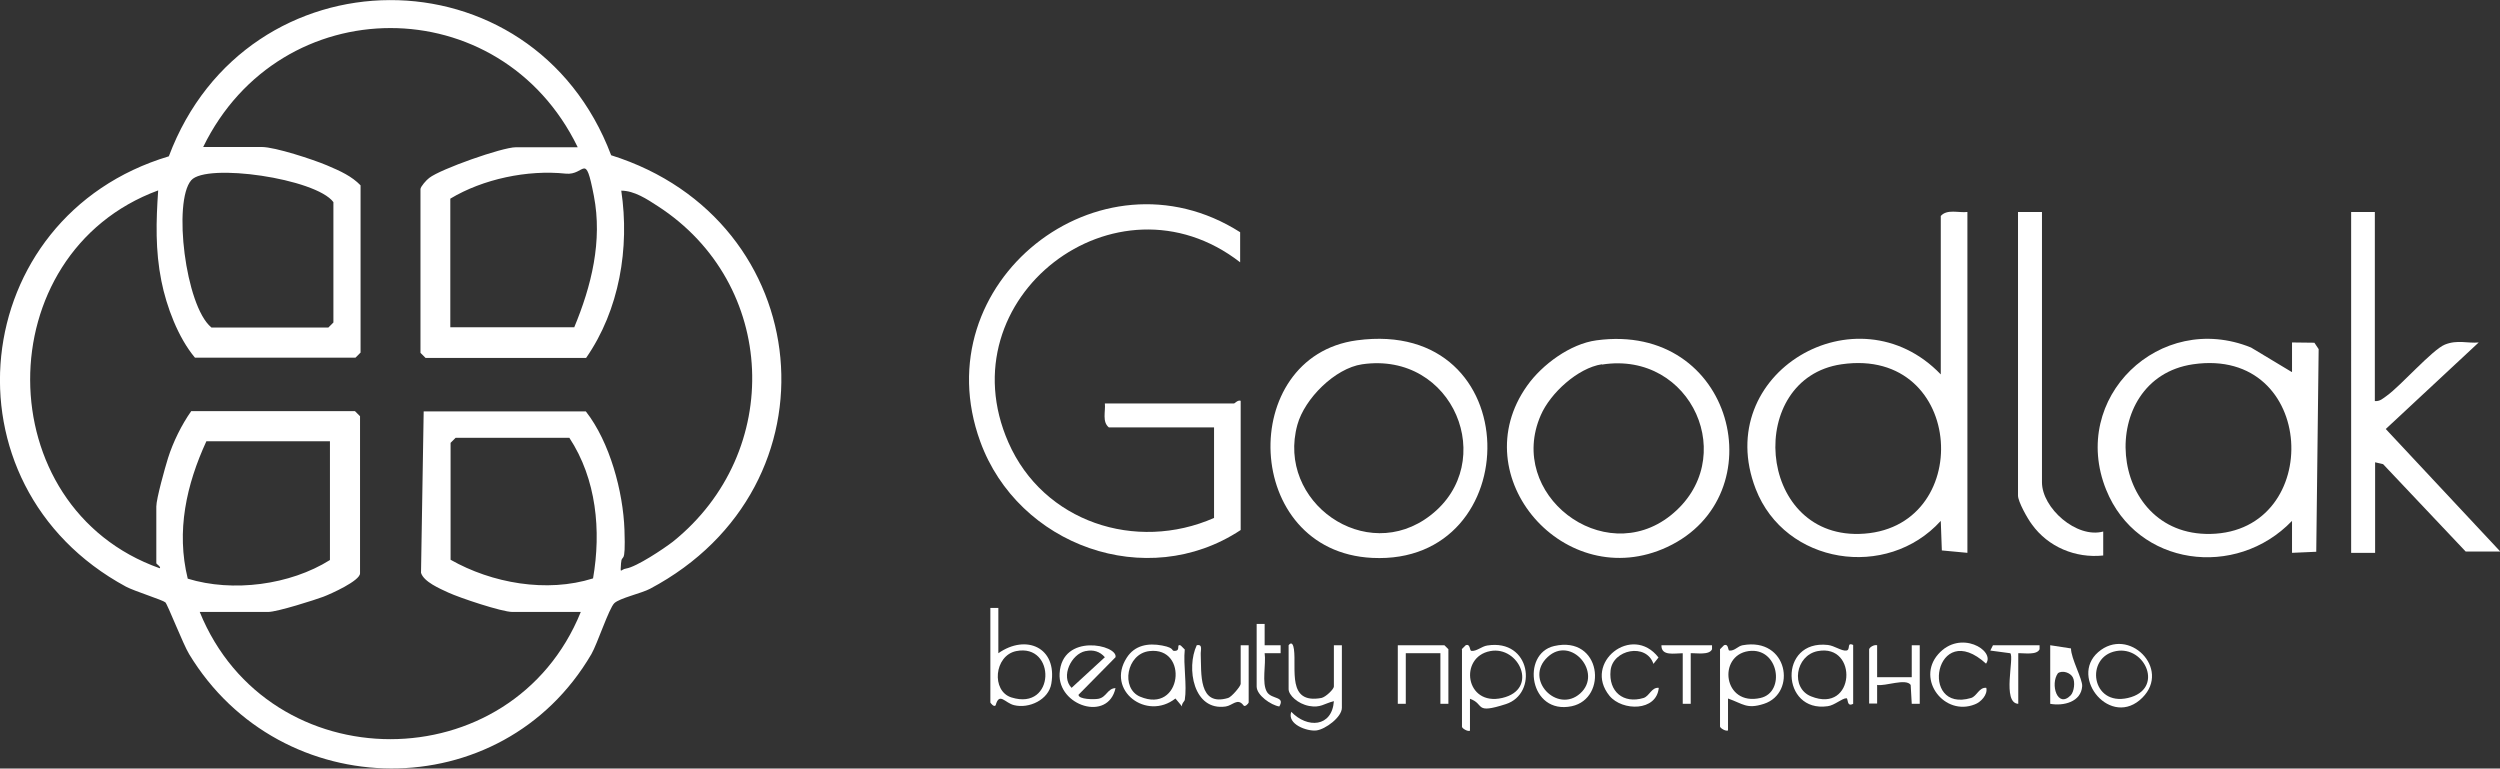
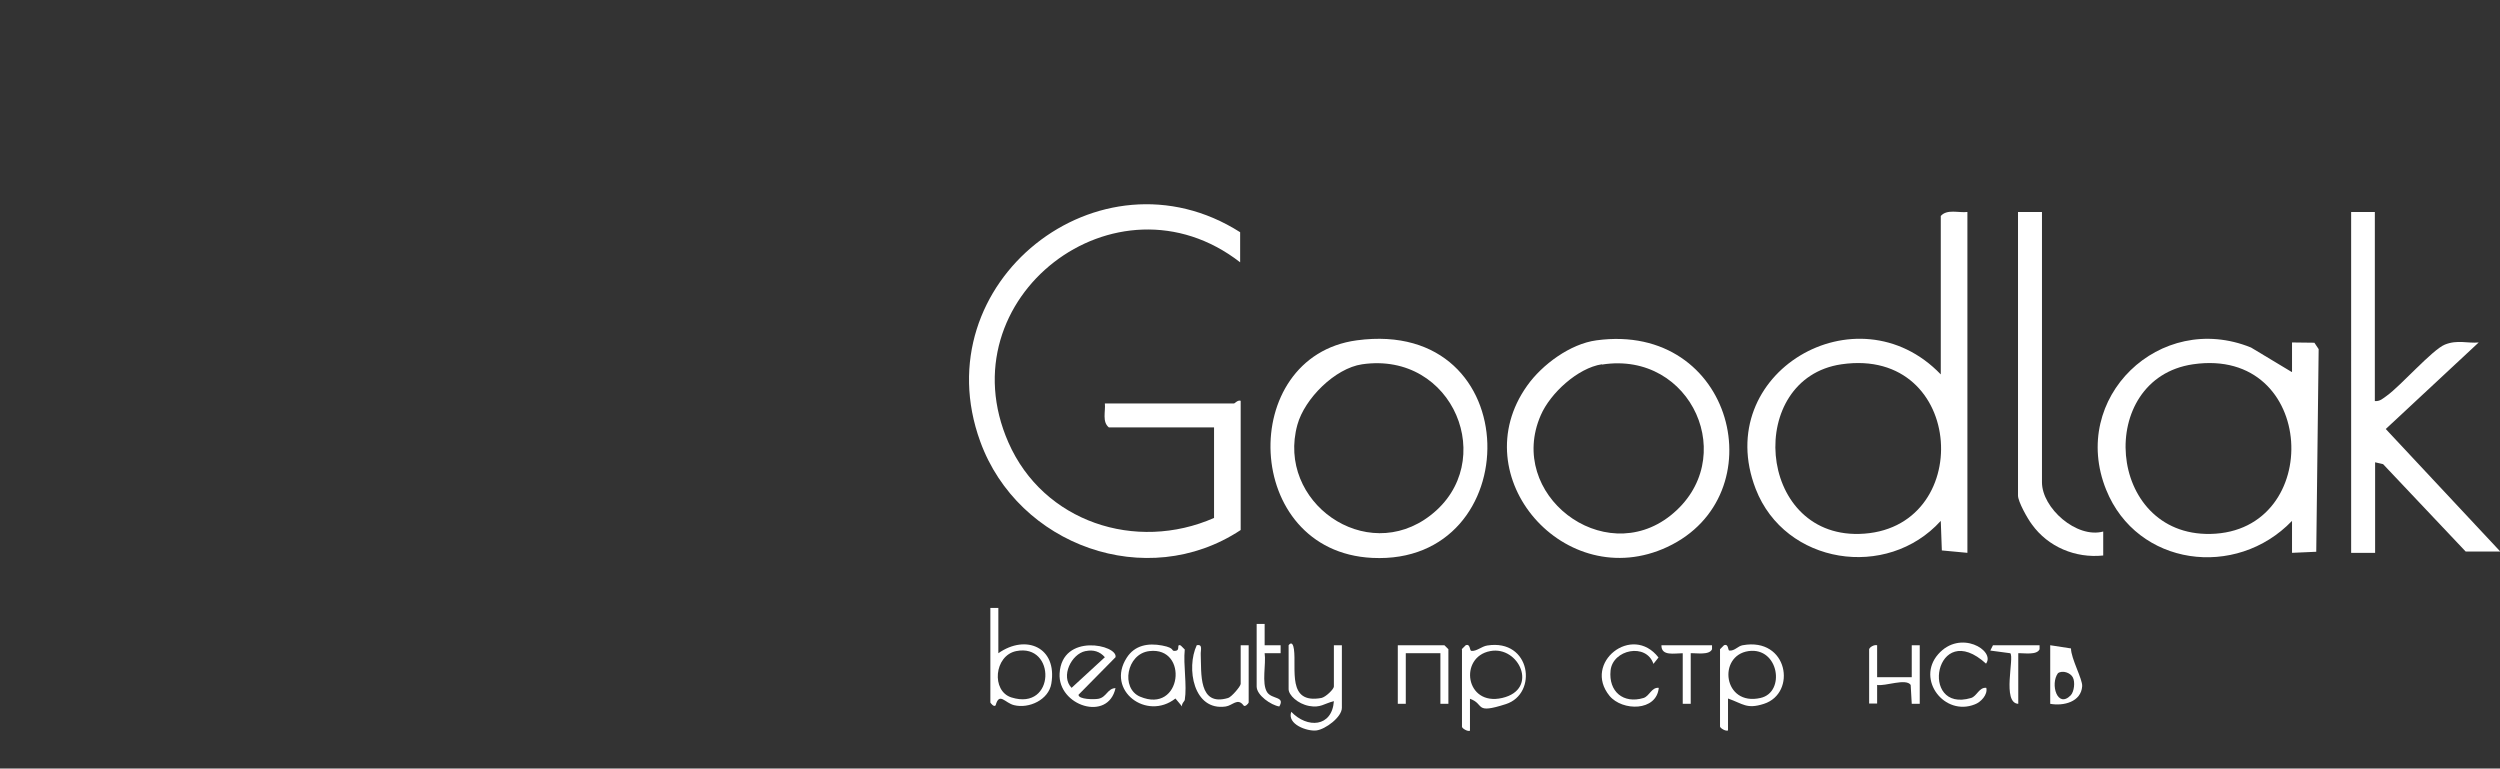
<svg xmlns="http://www.w3.org/2000/svg" id="_Слой_1" version="1.1" viewBox="0 0 938.8 288.6">
  <rect x="0" y="0" width="938.8" height="288.6" fill="#333333" stroke="none" />
  <defs>
    <style>
      .st0 {
        fill: #fff;
      }
    </style>
  </defs>
-   <path class="st0" d="M62.1,226.2c-1-.9-11.6-4.2-14.8-5.9C-23.3,182.1-12.4,81.4,63.4,58.7c29.2-77.8,136.6-78.5,166.1-.4,77.4,24.3,87.2,124.3,14.6,162.8-3.2,1.7-11.4,3.5-13.4,5.4s-6.4,15.3-8.6,19.1c-33.7,57.7-116.7,56.9-151.1,0-2.2-3.6-8.1-18.7-8.9-19.4ZM216.9,55.2c-29-59.6-111.6-59.5-140.6,0h22c5,0,19.3,4.7,24.5,6.9s9.3,4.1,12.6,7.5v62.8l-1.9,1.9h-60.3c-6.3-7.5-10.7-19.2-12.6-28.8-2.3-11.5-2-22.4-1.2-34-64.3,23.7-64.1,119,.6,141.9.6-.5-1.3-1.6-1.3-1.9v-21.3c0-2.9,3.3-14.7,4.4-18.2,1.9-6,5.1-12.5,8.7-17.6h61.5l1.9,1.9v59c0,2.8-10.9,7.7-13.8,8.8s-17.3,5.7-20.7,5.7h-25.7c25.9,63.7,117.3,63.7,143.1,0h-25.7c-3.9,0-19.8-5.3-24.1-7.3-3-1.4-9.2-4-10.2-7.4l1-60.6h60.9c9,11.5,14,30.1,14.5,44.5s-1,8.3-1.3,12.6-.2,2.2,1.9,1.9c3.9-.6,14.1-7.4,17.6-10.1,41.8-33.6,39.3-96.9-5.7-126-4-2.6-8.8-5.8-13.7-5.8,3.2,21.5-.7,44.8-13.2,62.8h-60.3l-1.9-1.9v-61.5c0-.9,2.3-3.5,3.3-4.2,4.2-3.3,27.4-11.5,32.5-11.5h23.2ZM79.4,123h43.9l1.9-1.9v-45.2c-6.6-8.9-47.7-14.8-53.4-8.2-6.9,8-2.2,47.1,7.5,55.2ZM215.6,123c6.5-15.6,10.7-32.5,7.4-49.5s-3.2-7.5-10.6-8.3c-14.3-1.5-31,2-43.3,9.4v48.3h46.5ZM171.1,164.4l-1.9,1.9v43.9c15.5,8.8,36.1,12.5,53.5,7,3.1-17.9,1.3-37.3-8.9-52.8h-42.7ZM124,165.7h-46.5c-7.5,16.3-11.4,33.7-7,51.6,16.9,5.2,38.4,2.4,53.4-7v-44.6Z" />
  <path class="st0" d="M465.8,199.1c-35.2,23.2-83.5,5.8-97.7-33.3-21.7-59.6,44.8-112.2,97.6-78.6v11.3c-46.5-36.1-110.9,13.4-87,67.7,13.1,29.8,47.8,41.2,77.2,28.3v-34h-39.5c-2.6-2.1-1.2-6-1.5-9h48.5c.3,0,1.4-1.4,2.5-1v48.5Z" />
  <path class="st0" d="M738.8,79.6v128l-9.6-.9-.4-11.1c-20.2,22.3-58.5,16.4-69.5-12-16.8-43.5,38.1-75.7,69.5-43v-59.5c2.4-2.7,6.7-1.1,10-1.5ZM691.5,136.8c-36,5.3-32,64.6,6.6,63.7,43.8-1.1,40.3-70.5-6.6-63.7Z" />
  <path class="st0" d="M860.7,139.6v-11s8.4.1,8.4.1l1.6,2.4-.9,76.1-9.1.4v-12c-21,21.9-58.2,17.1-69.8-11.7-13.9-34.5,20.2-67.3,54.4-53.4l15.3,9.2ZM823.5,136.8c-36.7,5.4-32.6,64.5,6.6,63.7,42.8-.9,40.1-70.5-6.6-63.7Z" />
  <path class="st0" d="M599.5,127.8c51.7-7,67.7,58.4,26.6,77.6-38.3,17.9-77-26.4-52.6-60.6,5.6-7.9,16.2-15.7,26-17ZM601.5,136.8c-9,1.4-19.3,10.8-22.9,19.1-13,29.7,23.5,57.7,48.7,37.7,26.3-20.9,8-62-25.7-56.7Z" />
  <path class="st0" d="M509.5,127.8c64.6-8.7,64.2,84.6,5.8,81.7-48.9-2.4-50.9-75.6-5.8-81.7ZM511.5,136.8c-10.2,1.5-21.6,12.9-24.3,22.7-8,28.9,25.7,52.9,50,34,25.6-19.8,8.7-61.7-25.7-56.7Z" />
  <path class="st0" d="M891.8,79.6v71c1.9.2,3.1-1,4.5-2,5.2-3.7,17.1-17.3,21.8-19.2s8.6-.4,12.7-.8l-34.9,32.5,43,46h-13s-31-32.8-31-32.8l-3-.7v34h-9V79.6h9Z" />
  <path class="st0" d="M766.8,79.6v101.5c0,9.7,13,21.2,23,18.5v9c-10.4,1.1-20.7-3.2-26.8-11.7-1.6-2.1-5.2-8.5-5.2-10.8v-106.5h9Z" />
  <path class="st0" d="M374.9,228.3v17c10.4-7.3,22.2-2.2,19.9,11.4-1,6.1-8.4,9.5-14,8.1-3.4-.8-5.5-5-6.9,0-.6,1-2-.9-2-1v-35.5h3ZM381.6,244.5c-8.3,1.7-9.4,15-1.8,17.4,16.6,5.2,16.8-20.4,1.8-17.4Z" />
  <path class="st0" d="M645.9,243.8l1.5-1.5c1.8-.7,1.4,2,2,2,2,.2,3.2-1.7,5-2,17.1-3.1,20.4,18,8,22-6.5,2.1-7.8,0-13.5-2v12c-.9.4-3-.9-3-1.5v-29ZM656.6,244.5c-11.7,1.7-9.5,20.8,4.5,17.6,9.5-2.1,6.9-19.2-4.5-17.6Z" />
  <path class="st0" d="M548.9,243.8l1.5-1.5c1.8-.7,1.4,2,2.1,2.1,1.9.3,3.9-1.7,6-2,16.4-2.6,19.1,18.1,7,22s-7.8,0-13.5-2v12c-.9.4-3-.9-3-1.5v-29ZM559.6,244.5c-11.8,2.2-9.4,20.8,4.5,17.6s6.3-19.7-4.5-17.6Z" />
  <path class="st0" d="M483.9,242.3c1.2-1.6,1.8,0,2,1.5,1,7.4-2.7,20.7,10.3,18.3,1.6-.3,4.7-3.3,4.7-4.3v-15.5h3v23.5c0,3.5-6.2,8.1-9.6,8.5s-11.1-2.3-9.4-7c6,6.3,15.3,5.8,16-4-3.7.9-5,2.6-9.3,1.8s-7.7-4.1-7.7-6.3v-16.5Z" />
  <path class="st0" d="M444.9,262.8c0,.5-1.3,1.4-1,2.5l-2.5-3c-10.8,8.5-26.2-3-18.3-15.3,3-4.7,8-5.6,13.3-4.6s3,2.2,5,2,.2-2.8,2-2l1.5,1.5c-.6,5.9.9,13.3,0,19ZM431.6,244.5c-8.6,1-10.8,14-3.5,17.1,15.8,6.7,18.4-18.9,3.5-17.1Z" />
-   <path class="st0" d="M695.9,264.3c-2.5,1.3-1.8-2-2.5-2.1-1.7,0-4.5,2.7-7.1,3-17.5,2.5-18.6-25.1.1-23,2.5.3,5.1,2.3,6.9,2.1s0-3.3,2.6-2.1v22ZM682.6,244.5c-8.4,1.6-10.3,13.9-2.5,17,16.6,6.7,17.8-19.9,2.5-17Z" />
  <path class="st0" d="M418.9,258.4c-2.8,12.8-21.7,6.6-21-5.5.9-15.4,22-10.7,21-6.1l-13.9,14.1c0,1.8,6,1.8,7.5,1.5,3.1-.6,3.4-4,6.5-4ZM407.6,244.5c-5.3,1.1-9.4,9.5-5.2,13.8l12.5-11.5c-1.9-2.2-4.4-2.9-7.2-2.3Z" />
-   <path class="st0" d="M583.6,242.6c17.8-4.1,20.3,19.7,6.6,22.6-15.9,3.3-19.1-19.7-6.6-22.6ZM581.2,246.7c-9.1,8.4,3.6,21.4,12.2,13.7s-3.4-21.9-12.2-13.7Z" />
-   <path class="st0" d="M804.5,262c-11.7,11.7-27.6-7.5-16.6-17.1,11.4-9.9,27.5,6.2,16.6,17.1ZM794.6,244.5c-11.7,2.2-9.3,20.8,4.5,17.6s6.5-19.7-4.5-17.6Z" />
  <path class="st0" d="M468.9,263.8c0,.3-1.5,2-2,1-2.2-2.8-4,.1-6.6.5-12.2,1.8-14.9-14.5-10.9-23,2.4-.5,1.4,1.9,1.5,3.5.3,6.8-1,19.7,10.3,16.3,1.3-.4,4.7-4.4,4.7-5.3v-14.5h3v21.5Z" />
  <polygon class="st0" points="543.9 264.3 540.9 264.3 540.9 245.3 527.9 245.3 527.9 264.3 524.9 264.3 524.9 242.3 542.4 242.3 543.9 243.8 543.9 264.3" />
  <path class="st0" d="M701.9,243.8c.2-.8,1.9-1.8,3-1.5v12s13,0,13,0v-12s3,0,3,0v22h-3s-.4-7.1-.4-7.1c-1.8-2.6-9.6.6-12.6,0v7s-3,0-3,0v-20.5Z" />
  <path class="st0" d="M769.9,242.3l7.8,1.2c0,3.8,4.4,11.6,4.2,14.2-.4,5.9-7,7.5-12,6.6v-22ZM777.6,261.1c1.3-1.4,1.7-5,.8-6.7-.9-1.8-3.9-2.8-5.6-1.6-3,4.1-.2,13.4,4.8,8.3Z" />
  <path class="st0" d="M620.9,249.3c-2.7-8-15.3-5.4-16.1,2.5s4.8,12.6,12.4,10.3c2.2-.7,3-4.1,5.7-3.8-.8,8.9-13.7,8.8-18.5,3-10.1-12.4,8.5-27.2,18.4-14.4l-1.9,2.4Z" />
-   <path class="st0" d="M745.9,249.3c-19.2-17.6-25.5,18.7-5.7,12.8,2.2-.7,3-4.1,5.7-3.8.6,2.6-2.1,5.4-4.3,6.2-11.4,4.6-22.1-9.3-13.8-18.8s21.6-1.4,18,3.5Z" />
+   <path class="st0" d="M745.9,249.3c-19.2-17.6-25.5,18.7-5.7,12.8,2.2-.7,3-4.1,5.7-3.8.6,2.6-2.1,5.4-4.3,6.2-11.4,4.6-22.1-9.3-13.8-18.8s21.6-1.4,18,3.5" />
  <path class="st0" d="M471.9,234.3h3s0,8,0,8h6s0,3,0,3h-6c.6,4.1-1.2,11.2.9,14.6,1.8,2.8,6.9,1.5,4.6,5.4-3.1-.5-8.5-4.2-8.5-7.5v-23.5Z" />
  <path class="st0" d="M642.9,242.3v1.5c-1,2.3-5.8,1.4-8,1.5v19h-3v-19c-3.1,0-8.1,1.2-8-3h19Z" />
  <path class="st0" d="M765.9,242.3v1.5c-1,2.3-5.8,1.4-8,1.5v19c-6.2-.3-1.4-17.4-3-19l-7.5-1,1-2h17.5Z" />
</svg>